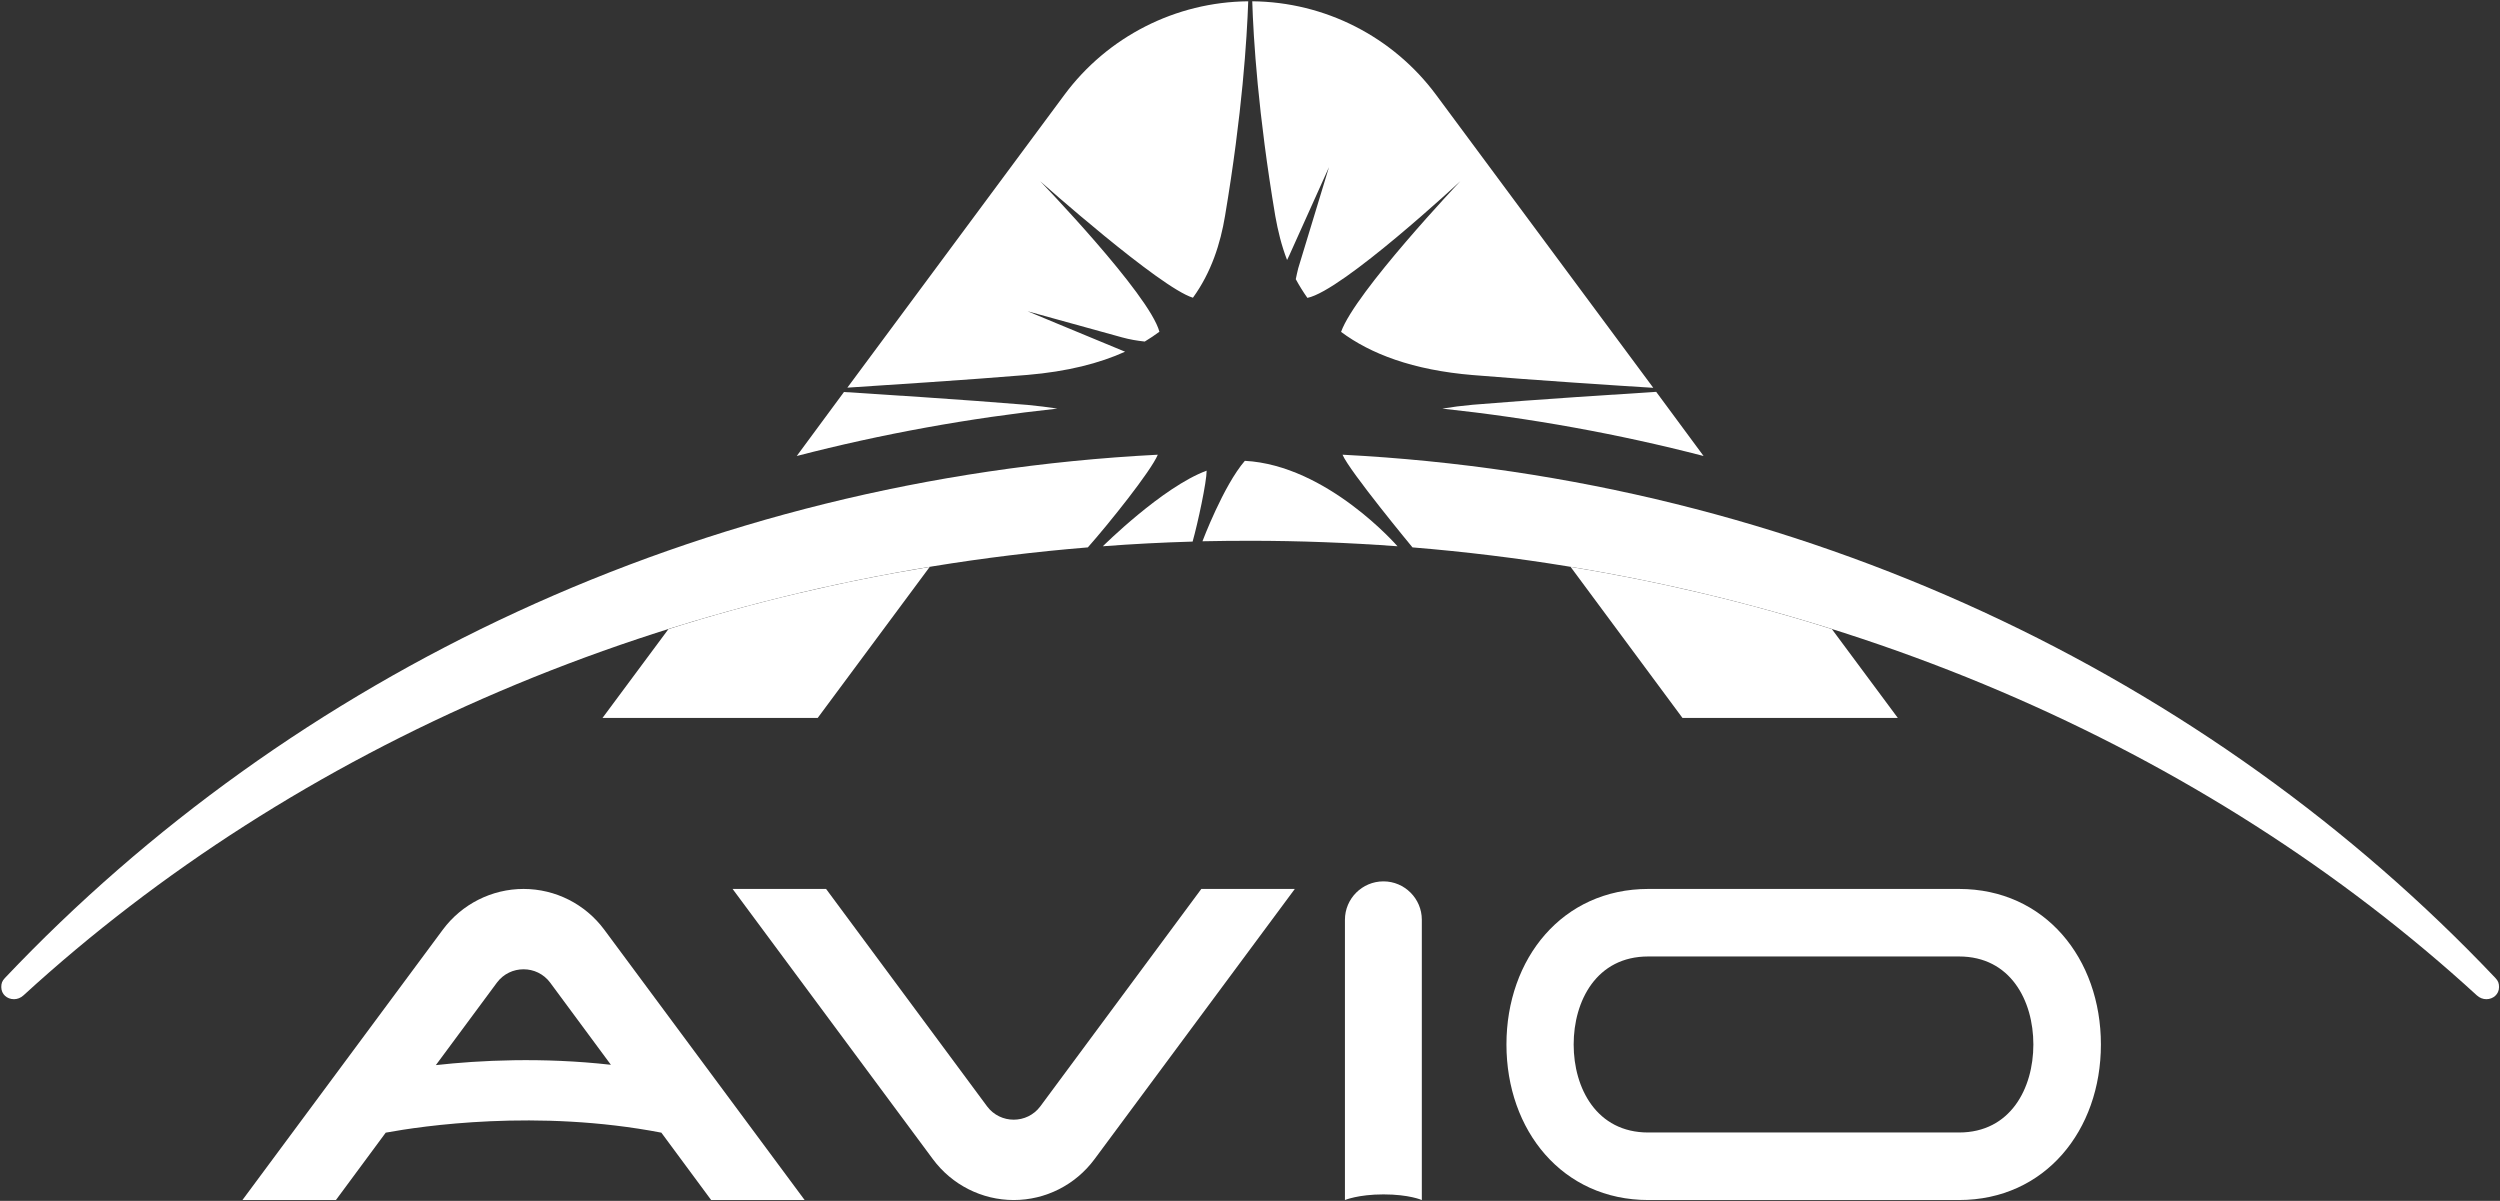
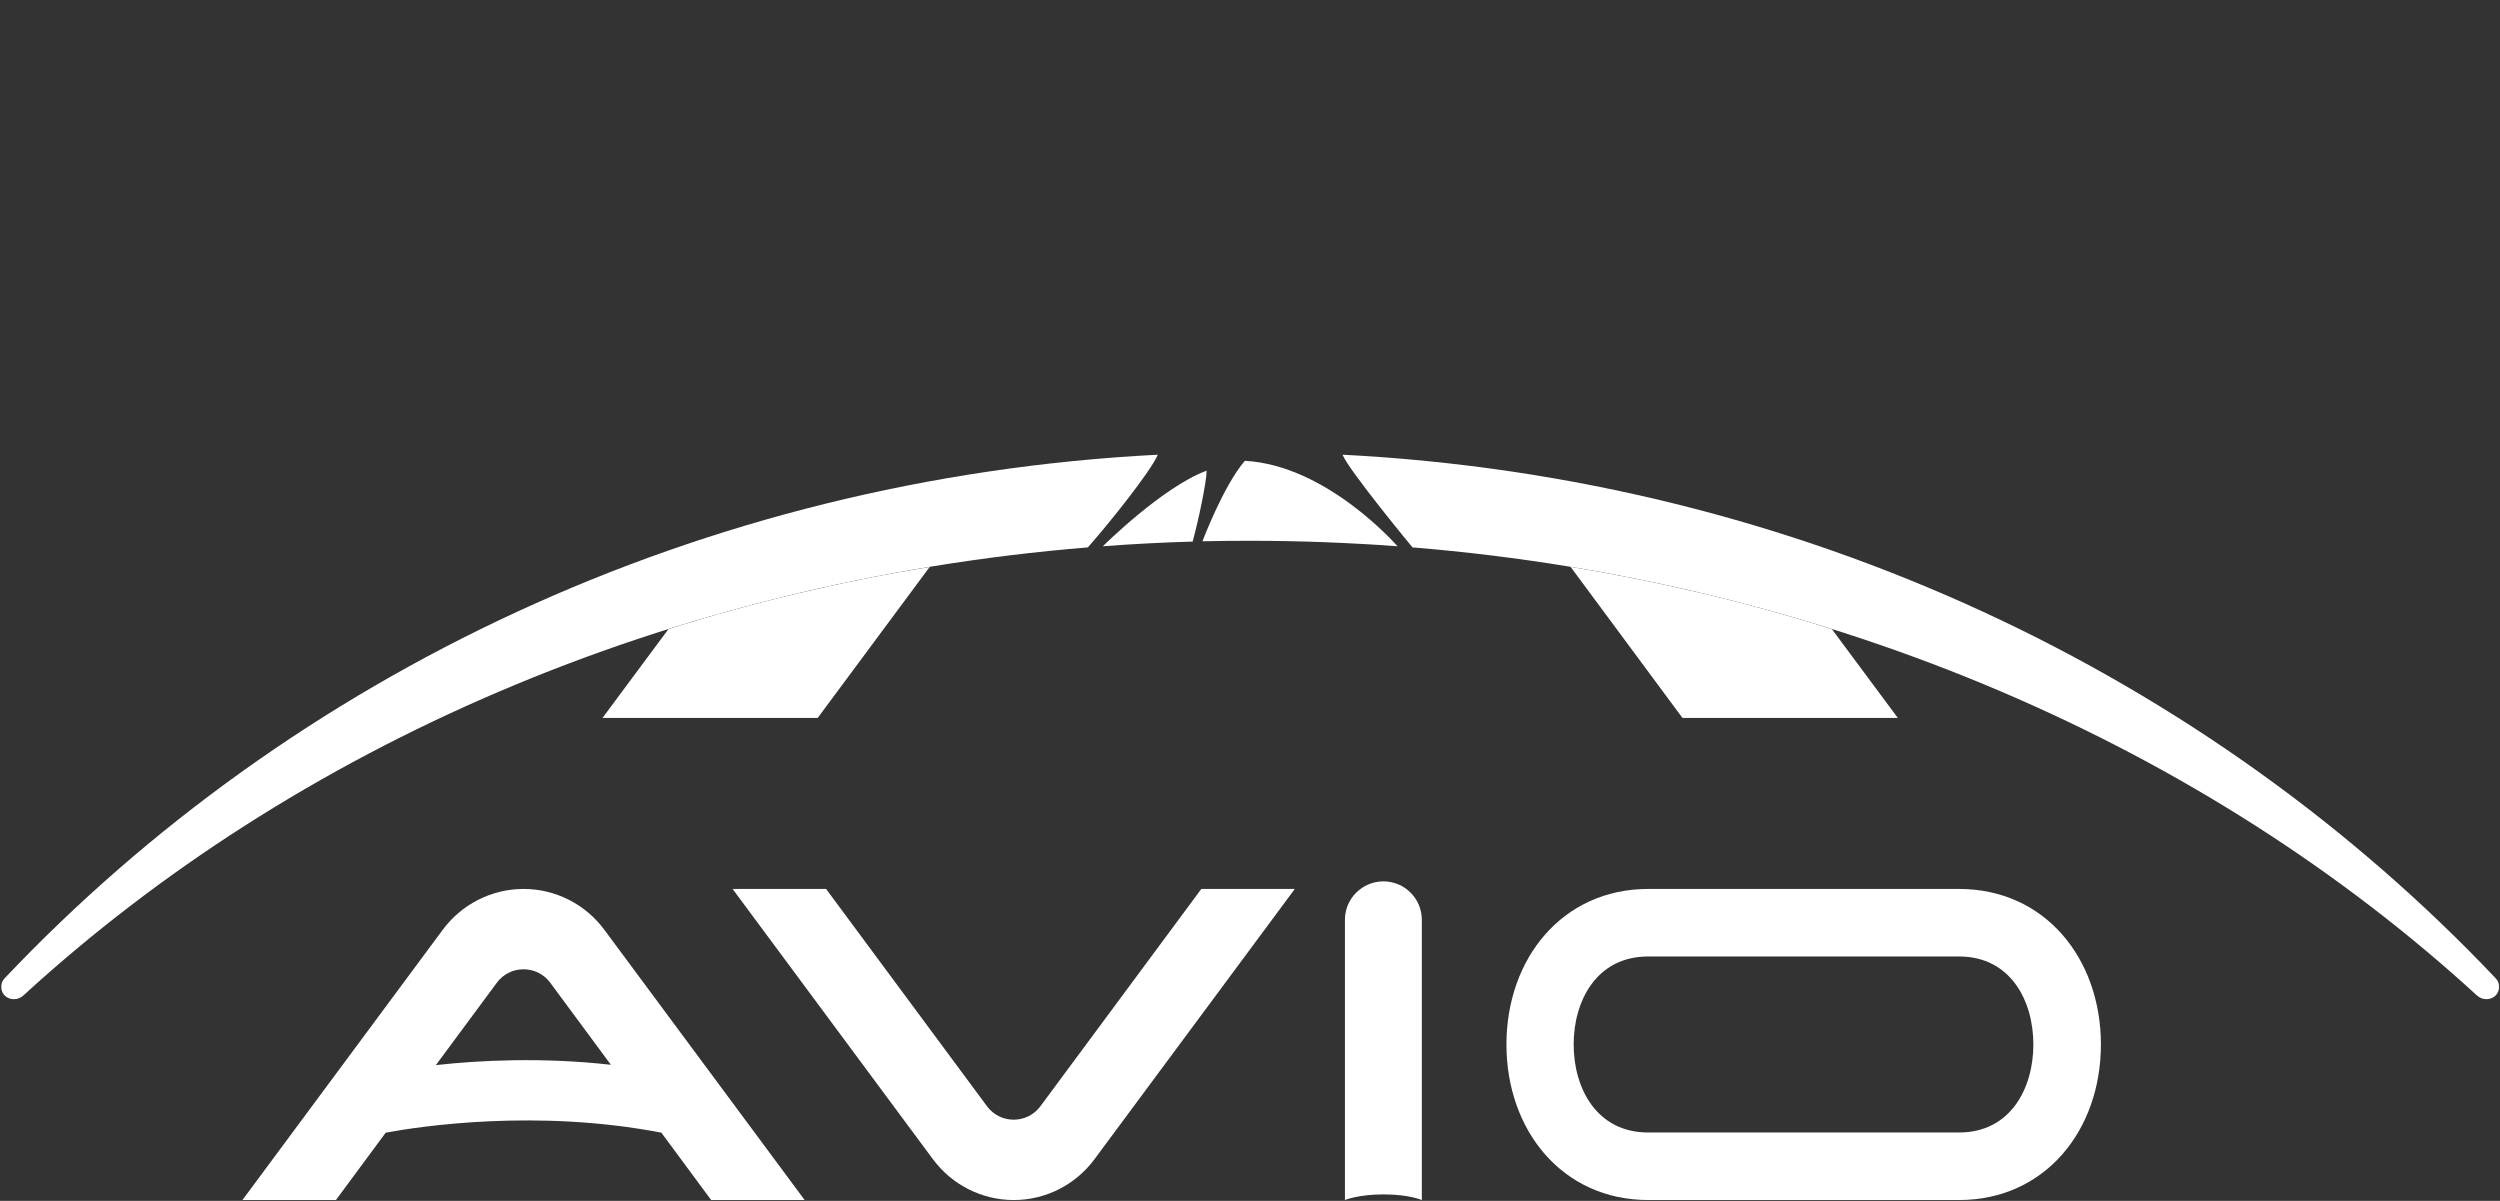
<svg xmlns="http://www.w3.org/2000/svg" version="1.2" viewBox="0 0 1551 745" width="1551" height="745">
  <rect x="0" y="0" width="1551" height="745" fill="#333333" stroke="none" />
  <defs>
    <clipPath clipPathUnits="userSpaceOnUse" id="cp1">
      <path d="m-512-1160h2576v3643h-2576z" />
    </clipPath>
  </defs>
  <style>.a{fill:#fff}</style>
  <g clip-path="url(#cp1)">
-     <path class="a" d="m523.6 243.2l-29.3 39.7c52.8-13.7 106.9-23.5 161.7-29.4-5.9-0.9-12.1-1.7-18.6-2.3-38.4-3.2-96.2-6.9-113.8-8zm503.9-0.1c-17.7 1.1-75.4 4.8-113.7 8-6.7 0.6-13 1.4-19 2.4 55 5.9 109.2 15.7 162.1 29.4zm-113.6-10.4c37 3.1 92.2 6.7 111.8 7.9l-134.7-181.7c-26.8-36.2-69.1-57.7-114.1-58.1 0.7 23 3.6 69.7 14.3 133.3 1.6 8.9 3.8 18.2 7.3 27.2 0.5-0.9 0.9-1.8 1.3-2.7l24.7-54.9-19.1 62.8c-0.6 2.2-1 4.5-1.5 6.7q3.2 5.9 7.2 11.6c21.8-4.4 94.9-72.4 94.9-72.4 0 0-65.2 68.8-74 93.5 18.3 13.6 44.4 23.7 81.9 26.8zm-253.6-173.8l-134.6 181.6c19.6-1.3 74.7-4.8 111.7-7.9 24.8-2.1 44.7-7.2 60.6-14.4-30.8-12.7-60.5-25.1-60.5-25.1l58.6 16.2c4.7 1.3 9.4 2.1 14.1 2.6q4.8-2.9 9.1-6.1c-6.3-23.3-74-93.4-74-93.4 0 0 74.3 66.1 94.8 72.3 11.5-15.9 17.1-33.8 19.9-50.7 10.7-63.6 13.6-110.1 14.4-133.2-45 0.4-87.3 21.9-114.1 58.1z" />
    <path class="a" d="m684.2 338.9q27.6-2.1 55.7-2.9c3.3-11.7 8.7-37 8.7-44-27.4 10.1-64.4 46.9-64.4 46.9z" />
    <path class="a" d="m414.7 390.3l-40.9 55.1h133.5l69.5-93.7c-55.8 9.2-110 22.1-162.1 38.6zm559.7-38.6l69.4 93.7h133.6l-40.9-55.1c-52.2-16.5-106.3-29.4-162.1-38.6z" />
    <path class="a" d="m772.3 285.9c-13.3 15.4-26.3 49.9-26.3 49.9q14.7-0.3 29.6-0.3c30.8 0 61.3 1.2 91.4 3.4 0 0-43.6-50.3-94.7-53z" />
    <path class="a" d="m834.4 570.6v173.9c0 0 8.2-3.5 23.9-3.5 16 0 23.8 3.5 23.8 3.5v-173.9c0-13.1-10.7-23.8-23.8-23.8-13.2 0-23.9 10.7-23.9 23.8z" />
    <path class="a" d="m745.3 551.5l-99.9 134.9c-8.2 11-24.8 11-33 0l-99.9-134.9h-58l124.3 167.7c11.8 15.9 30.4 25.3 50.1 25.3 19.8 0 38.3-9.4 50.1-25.3l124.3-167.7z" />
    <path fill-rule="evenodd" class="a" d="m324.8 551.5c19.8 0 38.3 9.4 50.1 25.3l124.3 167.7h-58l-30.9-41.8c-77-14.8-148.7-4.1-171 0l-30.9 41.8h-58l124.3-167.7c11.8-15.9 30.4-25.3 50.1-25.3zm-54.4 109.3c27-3 66-5 108.6-0.2l-37.7-51c-8.2-11-24.8-11-33 0z" />
    <path fill-rule="evenodd" class="a" d="m1215.4 551.5c53.3 0 88 43.2 88 96.5 0 53.3-34.7 96.5-88 96.5h-192.8c-53.3 0-88-43.2-88-96.5 0-53.3 34.7-96.5 88-96.5zm-192.9 151.1h192.9c31.9 0 46.1-27.4 46.1-54.6 0-27.2-14.2-54.6-46.1-54.6h-192.9c-31.9 0-46.2 27.4-46.2 54.6 0 27.2 14.3 54.6 46.2 54.6z" />
    <path class="a" d="m1548.2 606.8c-177.9-187.7-431.4-310.1-715.3-324.7 4.2 10.1 43.4 57.5 43.4 57.5 260.3 21.3 492.4 124.1 660.3 277.9 1.7 1.6 3.9 2.4 5.9 2.4 4.3 0 7.9-3.1 7.9-7.5 0-2.3-0.5-3.8-2.2-5.6z" />
    <path class="a" d="m718.3 282.1c-284 14.6-537.5 137-715.3 324.7-1.7 1.8-2.2 3.3-2.2 5.6 0 4.4 3.5 7.5 7.9 7.5 2 0 4.2-0.8 5.9-2.4 167.9-153.8 400-256.6 660.3-277.9 13.2-14.9 39.2-47.4 43.4-57.5z" />
  </g>
</svg>